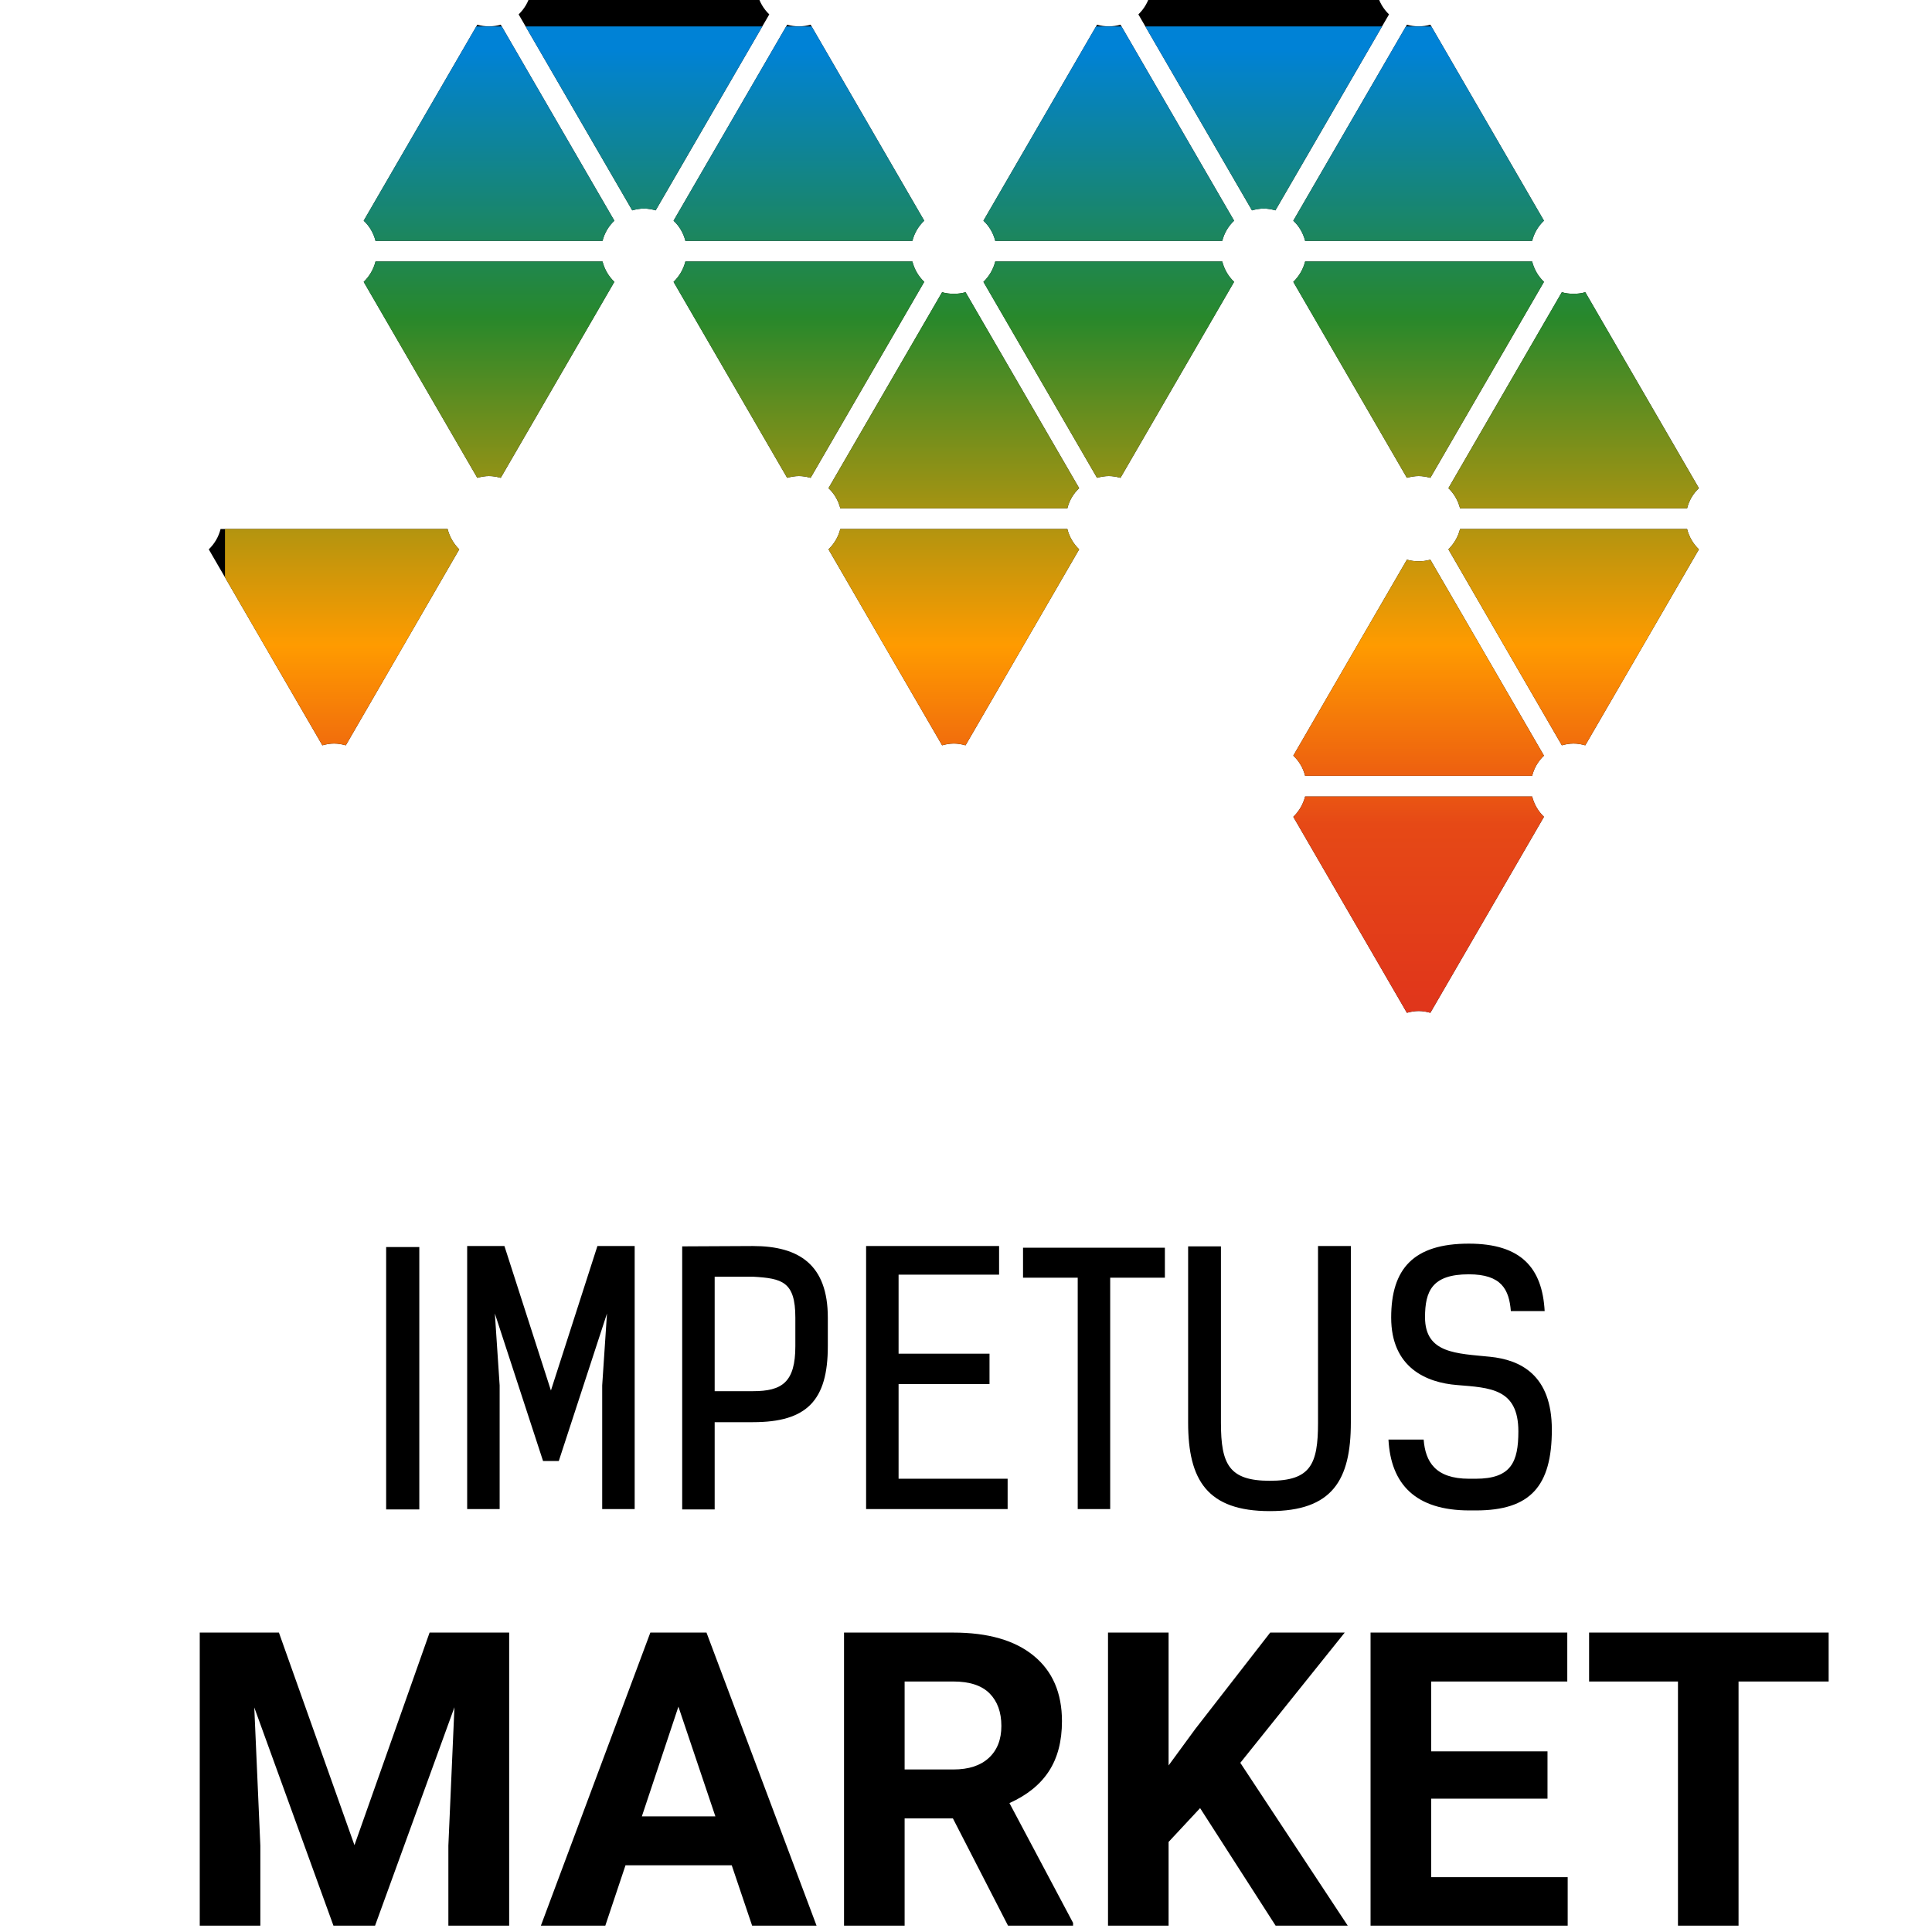
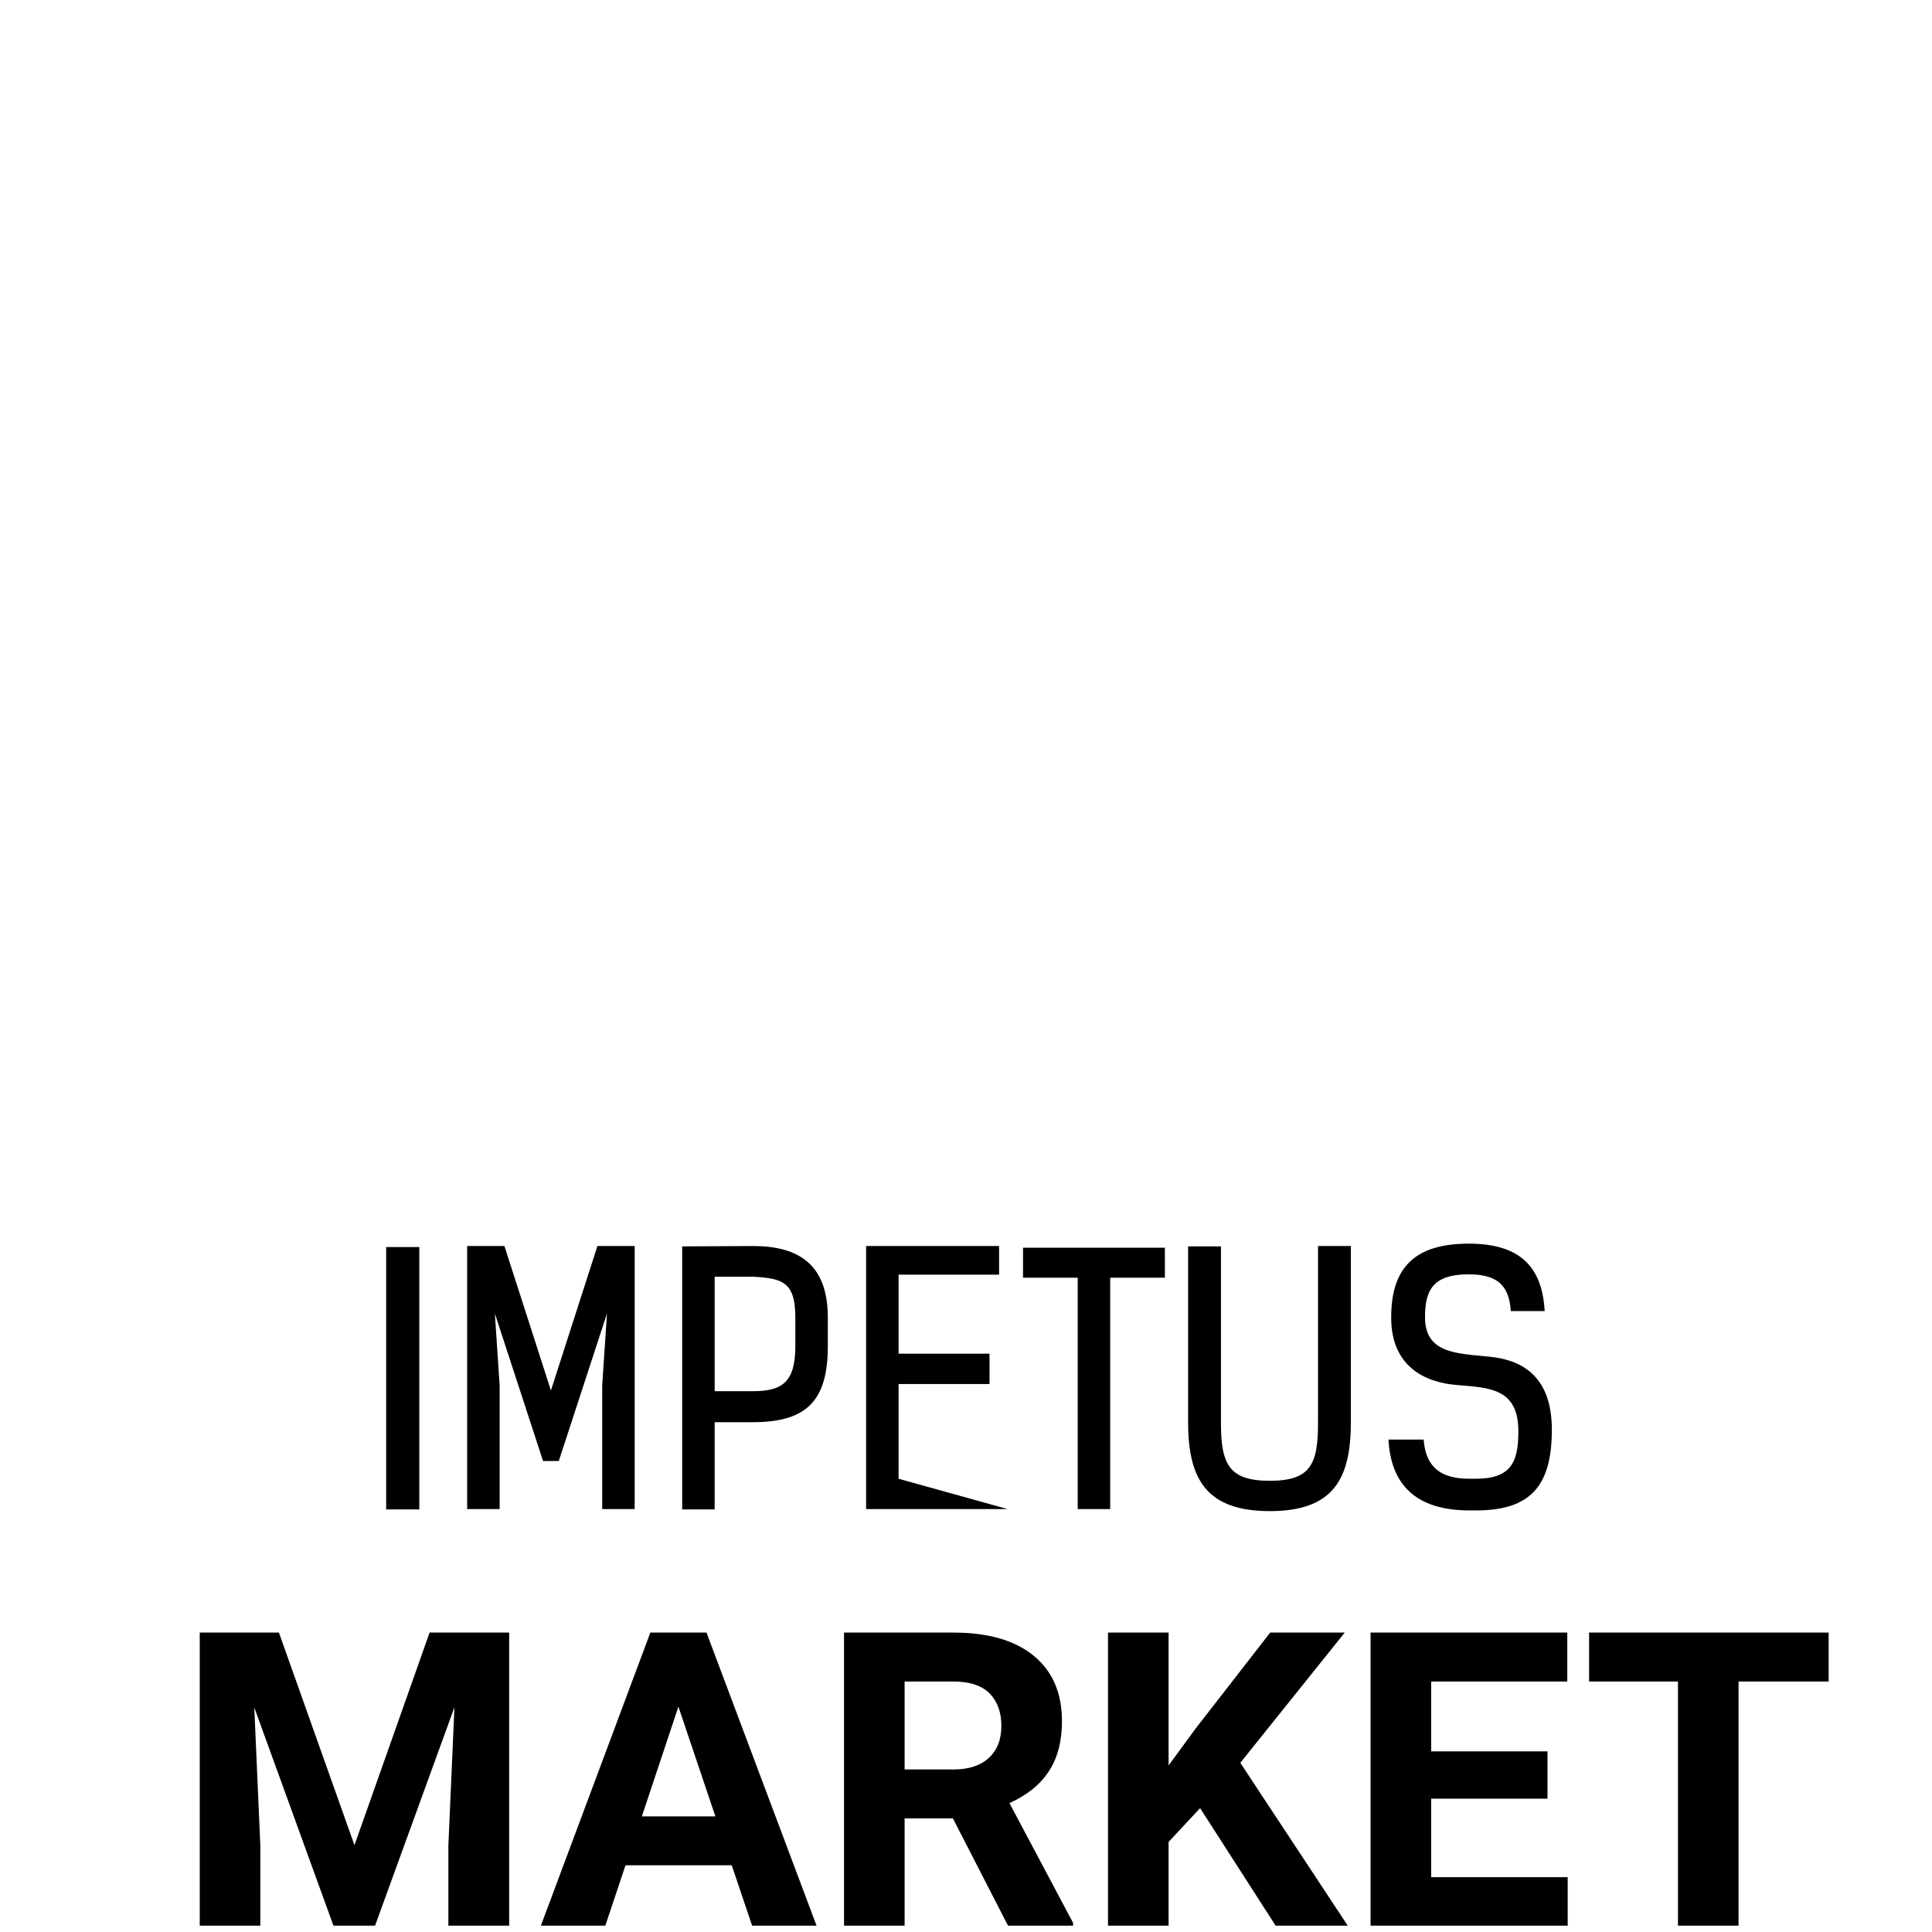
<svg xmlns="http://www.w3.org/2000/svg" width="100%" height="100%" viewBox="0 0 412 412" version="1.1" xml:space="preserve" style="fill-rule:evenodd;clip-rule:evenodd;stroke-linejoin:round;stroke-miterlimit:2;">
  <g transform="matrix(1,0,0,1,-584,-604)">
    <g id="market_square_col_blk" transform="matrix(0.215,0,0,0.381,584,604)">
      <rect x="0" y="0" width="1920" height="1080" style="fill:none;" />
      <g id="MARKET" transform="matrix(4.66,0,0,2.621,-6143.39,-1791.86)">
        <g transform="matrix(0.664,0,0,0.664,869.456,793.719)">
-           <path d="M765.414,359.296L789.628,427.663L813.711,359.296L839.22,359.296L839.22,453.56L819.732,453.56L819.732,427.793L821.675,383.315L796.231,453.56L782.894,453.56L757.516,383.38L759.458,427.793L759.458,453.56L740.035,453.56L740.035,359.296L765.414,359.296ZM910.565,434.138L876.511,434.138L870.037,453.56L849.384,453.56L884.474,359.296L902.473,359.296L937.757,453.56L917.104,453.56L910.565,434.138ZM881.755,418.405L905.321,418.405L893.473,383.121L881.755,418.405ZM981.458,419.053L965.984,419.053L965.984,453.56L946.562,453.56L946.562,359.296L981.587,359.296C992.723,359.296 1001.31,361.778 1007.35,366.741C1013.4,371.705 1016.42,378.719 1016.42,387.782C1016.42,394.213 1015.03,399.576 1012.24,403.871C1009.46,408.165 1005.24,411.586 999.585,414.132L1019.98,452.654L1019.98,453.56L999.132,453.56L981.458,419.053ZM965.984,403.32L981.652,403.32C986.529,403.32 990.306,402.08 992.982,399.598C995.658,397.116 996.996,393.696 996.996,389.336C996.996,384.891 995.733,381.395 993.208,378.848C990.683,376.302 986.81,375.028 981.587,375.028L965.984,375.028L965.984,403.32ZM1060.7,415.751L1050.6,426.628L1050.6,453.56L1031.18,453.56L1031.18,359.296L1050.6,359.296L1050.6,402.026L1059.15,390.307L1083.17,359.296L1107.06,359.296L1073.59,401.184L1108.03,453.56L1084.91,453.56L1060.7,415.751ZM1172.06,412.708L1134.77,412.708L1134.77,437.957L1178.53,437.957L1178.53,453.56L1115.34,453.56L1115.34,359.296L1178.4,359.296L1178.4,375.028L1134.77,375.028L1134.77,397.494L1172.06,397.494L1172.06,412.708ZM1262.18,375.028L1233.3,375.028L1233.3,453.56L1213.88,453.56L1213.88,375.028L1185.39,375.028L1185.39,359.296L1262.18,359.296L1262.18,375.028ZM810.417,319.682L799.788,319.682L799.788,235.306L810.417,235.306L810.417,319.682ZM837.702,234.977L852.605,281.439L867.508,234.977L879.452,234.977L879.452,319.573L869.042,319.573L869.042,279.795L870.576,256.674L855.125,304.122L850.085,304.122L834.634,256.674L836.168,279.795L836.168,319.573L825.758,319.573L825.758,234.977L837.702,234.977ZM894.684,235.087L917.367,234.977C932.16,234.977 941.365,241.004 941.365,257.989L941.365,267.193C941.365,284.617 934.68,291.63 917.367,291.63L905.094,291.63L905.094,319.682L894.684,319.682L894.684,235.087ZM917.367,244.839L905.094,244.839L905.094,281.658L917.367,281.658C926.681,281.658 930.955,278.809 930.955,267.193L930.955,257.989C930.955,246.373 926.681,245.387 917.367,244.839ZM953.638,234.977L996.264,234.977L996.264,244.182L964.048,244.182L964.048,269.604L993.196,269.604L993.196,279.357L964.048,279.357L964.048,309.82L999.004,309.82L999.004,319.573L953.638,319.573L953.638,234.977ZM1049.41,245.168L1031.88,245.168L1031.88,319.573L1021.47,319.573L1021.47,245.168L1003.94,245.168L1003.94,235.525L1049.41,235.525L1049.41,245.168ZM1098.5,291.849L1098.5,234.977L1109.02,234.977L1109.02,291.739C1109.02,310.258 1103.1,320.23 1083.05,320.23C1063,320.23 1056.86,310.258 1056.86,291.739L1056.86,235.087L1067.38,235.087L1067.38,291.849C1067.38,305.218 1070.01,310.477 1083.05,310.477C1096.09,310.477 1098.5,305.218 1098.5,291.849ZM1171.15,255.907L1160.31,255.907C1159.76,249.003 1157.35,244.072 1146.83,244.072C1135.1,244.072 1132.8,249.442 1132.8,257.879C1132.8,269.604 1142.99,269.495 1153.62,270.59C1163.37,271.577 1173.45,276.398 1173.45,294.04C1173.45,312.231 1166.55,320.011 1149.13,320.011L1147.05,320.011C1129.73,320.011 1121.84,311.573 1121.08,297.218L1132.36,297.218C1132.91,304.341 1136.09,309.82 1146.94,309.82L1149.02,309.82C1160.41,309.82 1162.72,304.451 1162.72,294.588C1162.72,280.781 1153.62,280.562 1143.1,279.686C1133.24,278.918 1121.95,274.097 1121.95,257.989C1121.95,242.319 1129.08,234.21 1146.83,234.21C1163.59,234.21 1170.39,241.99 1171.15,255.907Z" />
+           <path d="M765.414,359.296L789.628,427.663L813.711,359.296L839.22,359.296L839.22,453.56L819.732,453.56L819.732,427.793L821.675,383.315L796.231,453.56L782.894,453.56L757.516,383.38L759.458,427.793L759.458,453.56L740.035,453.56L740.035,359.296L765.414,359.296ZM910.565,434.138L876.511,434.138L870.037,453.56L849.384,453.56L884.474,359.296L902.473,359.296L937.757,453.56L917.104,453.56L910.565,434.138ZM881.755,418.405L905.321,418.405L893.473,383.121L881.755,418.405ZM981.458,419.053L965.984,419.053L965.984,453.56L946.562,453.56L946.562,359.296L981.587,359.296C992.723,359.296 1001.31,361.778 1007.35,366.741C1013.4,371.705 1016.42,378.719 1016.42,387.782C1016.42,394.213 1015.03,399.576 1012.24,403.871C1009.46,408.165 1005.24,411.586 999.585,414.132L1019.98,452.654L1019.98,453.56L999.132,453.56L981.458,419.053ZM965.984,403.32L981.652,403.32C986.529,403.32 990.306,402.08 992.982,399.598C995.658,397.116 996.996,393.696 996.996,389.336C996.996,384.891 995.733,381.395 993.208,378.848C990.683,376.302 986.81,375.028 981.587,375.028L965.984,375.028L965.984,403.32ZM1060.7,415.751L1050.6,426.628L1050.6,453.56L1031.18,453.56L1031.18,359.296L1050.6,359.296L1050.6,402.026L1059.15,390.307L1083.17,359.296L1107.06,359.296L1073.59,401.184L1108.03,453.56L1084.91,453.56L1060.7,415.751ZM1172.06,412.708L1134.77,412.708L1134.77,437.957L1178.53,437.957L1178.53,453.56L1115.34,453.56L1115.34,359.296L1178.4,359.296L1178.4,375.028L1134.77,375.028L1134.77,397.494L1172.06,397.494L1172.06,412.708ZM1262.18,375.028L1233.3,375.028L1233.3,453.56L1213.88,453.56L1213.88,375.028L1185.39,375.028L1185.39,359.296L1262.18,359.296L1262.18,375.028ZM810.417,319.682L799.788,319.682L799.788,235.306L810.417,235.306L810.417,319.682ZM837.702,234.977L852.605,281.439L867.508,234.977L879.452,234.977L879.452,319.573L869.042,319.573L869.042,279.795L870.576,256.674L855.125,304.122L850.085,304.122L834.634,256.674L836.168,279.795L836.168,319.573L825.758,319.573L825.758,234.977L837.702,234.977ZM894.684,235.087L917.367,234.977C932.16,234.977 941.365,241.004 941.365,257.989L941.365,267.193C941.365,284.617 934.68,291.63 917.367,291.63L905.094,291.63L905.094,319.682L894.684,319.682L894.684,235.087ZM917.367,244.839L905.094,244.839L905.094,281.658L917.367,281.658C926.681,281.658 930.955,278.809 930.955,267.193L930.955,257.989C930.955,246.373 926.681,245.387 917.367,244.839ZM953.638,234.977L996.264,234.977L996.264,244.182L964.048,244.182L964.048,269.604L993.196,269.604L993.196,279.357L964.048,279.357L964.048,309.82L999.004,319.573L953.638,319.573L953.638,234.977ZM1049.41,245.168L1031.88,245.168L1031.88,319.573L1021.47,319.573L1021.47,245.168L1003.94,245.168L1003.94,235.525L1049.41,235.525L1049.41,245.168ZM1098.5,291.849L1098.5,234.977L1109.02,234.977L1109.02,291.739C1109.02,310.258 1103.1,320.23 1083.05,320.23C1063,320.23 1056.86,310.258 1056.86,291.739L1056.86,235.087L1067.38,235.087L1067.38,291.849C1067.38,305.218 1070.01,310.477 1083.05,310.477C1096.09,310.477 1098.5,305.218 1098.5,291.849ZM1171.15,255.907L1160.31,255.907C1159.76,249.003 1157.35,244.072 1146.83,244.072C1135.1,244.072 1132.8,249.442 1132.8,257.879C1132.8,269.604 1142.99,269.495 1153.62,270.59C1163.37,271.577 1173.45,276.398 1173.45,294.04C1173.45,312.231 1166.55,320.011 1149.13,320.011L1147.05,320.011C1129.73,320.011 1121.84,311.573 1121.08,297.218L1132.36,297.218C1132.91,304.341 1136.09,309.82 1146.94,309.82L1149.02,309.82C1160.41,309.82 1162.72,304.451 1162.72,294.588C1162.72,280.781 1153.62,280.562 1143.1,279.686C1133.24,278.918 1121.95,274.097 1121.95,257.989C1121.95,242.319 1129.08,234.21 1146.83,234.21C1163.59,234.21 1170.39,241.99 1171.15,255.907Z" />
        </g>
        <g id="MARKET1" transform="matrix(3.808,0,0,3.808,-22433.7,-8881.52)">
-           <path d="M6319.01,2540.37C6318.9,2539.93 6318.67,2539.54 6318.36,2539.24L6324.7,2528.25C6324.91,2528.31 6325.13,2528.34 6325.36,2528.34C6325.58,2528.34 6325.8,2528.31 6326.01,2528.25L6332.36,2539.24C6332.04,2539.54 6331.81,2539.93 6331.7,2540.37L6319.01,2540.37ZM6326.01,2553.66C6325.8,2553.6 6325.58,2553.56 6325.36,2553.56C6325.13,2553.56 6324.91,2553.6 6324.7,2553.66L6318.36,2542.67C6318.67,2542.36 6318.9,2541.97 6319.01,2541.53L6331.7,2541.53C6331.81,2541.97 6332.04,2542.36 6332.36,2542.67L6326.01,2553.66ZM6317.35,2568.66C6317.14,2568.6 6316.92,2568.56 6316.7,2568.56C6316.47,2568.56 6316.25,2568.6 6316.04,2568.66L6309.69,2557.67C6310.01,2557.36 6310.24,2556.97 6310.35,2556.53L6323.04,2556.53C6323.15,2556.97 6323.38,2557.36 6323.7,2557.67L6317.35,2568.66ZM6310.35,2555.37C6310.24,2554.93 6310.01,2554.54 6309.69,2554.24L6316.04,2543.25C6316.25,2543.31 6316.47,2543.34 6316.7,2543.34C6316.92,2543.34 6317.14,2543.31 6317.35,2543.25L6323.7,2554.24C6323.38,2554.54 6323.15,2554.93 6323.04,2555.37L6310.35,2555.37ZM6314.38,2511.53C6314.49,2511.97 6314.72,2512.36 6315.04,2512.67L6308.69,2523.66C6308.48,2523.6 6308.26,2523.56 6308.04,2523.56C6307.81,2523.56 6307.59,2523.6 6307.38,2523.66L6301.03,2512.67C6301.35,2512.36 6301.58,2511.97 6301.69,2511.53L6314.38,2511.53ZM6310.35,2525.37C6310.24,2524.93 6310.01,2524.54 6309.69,2524.24L6316.04,2513.25C6316.25,2513.31 6316.47,2513.34 6316.7,2513.34C6316.92,2513.34 6317.14,2513.31 6317.35,2513.25L6323.7,2524.24C6323.38,2524.54 6323.15,2524.93 6323.04,2525.37L6310.35,2525.37ZM6317.35,2538.66C6317.14,2538.6 6316.92,2538.56 6316.7,2538.56C6316.47,2538.56 6316.25,2538.6 6316.04,2538.66L6309.69,2527.67C6310.01,2527.36 6310.24,2526.97 6310.35,2526.53L6323.04,2526.53C6323.15,2526.97 6323.38,2527.36 6323.7,2527.67L6317.35,2538.66ZM6264.08,2513.25C6264.29,2513.31 6264.51,2513.34 6264.73,2513.34C6264.96,2513.34 6265.18,2513.31 6265.39,2513.25L6271.74,2524.24C6271.42,2524.54 6271.19,2524.93 6271.08,2525.37L6258.39,2525.37C6258.28,2524.93 6258.05,2524.54 6257.73,2524.24L6264.08,2513.25ZM6271.08,2526.53C6271.19,2526.97 6271.42,2527.36 6271.74,2527.67L6265.39,2538.66C6265.18,2538.6 6264.96,2538.56 6264.73,2538.56C6264.51,2538.56 6264.29,2538.6 6264.08,2538.66L6257.73,2527.67C6258.05,2527.36 6258.28,2526.97 6258.39,2526.53L6271.08,2526.53ZM6306.38,2524.24C6306.06,2524.54 6305.83,2524.93 6305.72,2525.37L6293.03,2525.37C6292.92,2524.93 6292.69,2524.54 6292.37,2524.24L6298.72,2513.25C6298.93,2513.31 6299.15,2513.34 6299.38,2513.34C6299.6,2513.34 6299.82,2513.31 6300.03,2513.25L6306.38,2524.24ZM6283.71,2542.67C6284.03,2542.36 6284.26,2541.97 6284.37,2541.53L6297.06,2541.53C6297.17,2541.97 6297.4,2542.36 6297.72,2542.67L6291.37,2553.66C6291.16,2553.6 6290.94,2553.56 6290.72,2553.56C6290.49,2553.56 6290.27,2553.6 6290.06,2553.66L6283.71,2542.67ZM6281.4,2513.25C6281.61,2513.31 6281.83,2513.34 6282.06,2513.34C6282.28,2513.34 6282.5,2513.31 6282.71,2513.25L6289.06,2524.24C6288.74,2524.54 6288.51,2524.93 6288.4,2525.37L6275.71,2525.37C6275.6,2524.93 6275.37,2524.54 6275.05,2524.24L6281.4,2513.25ZM6279.74,2511.53C6279.85,2511.97 6280.08,2512.36 6280.4,2512.67L6274.05,2523.66C6273.84,2523.6 6273.62,2523.56 6273.39,2523.56C6273.17,2523.56 6272.95,2523.6 6272.74,2523.66L6266.39,2512.67C6266.71,2512.36 6266.94,2511.97 6267.05,2511.53L6279.74,2511.53ZM6300.03,2538.66C6299.82,2538.6 6299.6,2538.56 6299.38,2538.56C6299.15,2538.56 6298.93,2538.6 6298.72,2538.66L6292.37,2527.67C6292.69,2527.36 6292.92,2526.97 6293.03,2526.53L6305.72,2526.53C6305.83,2526.97 6306.06,2527.36 6306.38,2527.67L6300.03,2538.66ZM6284.37,2540.37C6284.26,2539.93 6284.03,2539.54 6283.71,2539.24L6290.06,2528.25C6290.27,2528.31 6290.49,2528.34 6290.72,2528.34C6290.94,2528.34 6291.16,2528.31 6291.37,2528.25L6297.72,2539.24C6297.4,2539.54 6297.17,2539.93 6297.06,2540.37L6284.37,2540.37ZM6288.4,2526.53C6288.51,2526.97 6288.74,2527.36 6289.06,2527.67L6282.71,2538.66C6282.5,2538.6 6282.28,2538.56 6282.06,2538.56C6281.83,2538.56 6281.61,2538.6 6281.4,2538.66L6275.05,2527.67C6275.37,2527.36 6275.6,2526.97 6275.71,2526.53L6288.4,2526.53ZM6262.42,2541.53C6262.53,2541.97 6262.76,2542.36 6263.07,2542.67L6256.73,2553.66C6256.52,2553.6 6256.3,2553.56 6256.07,2553.56C6255.85,2553.56 6255.63,2553.6 6255.42,2553.66L6249.07,2542.67C6249.39,2542.36 6249.62,2541.97 6249.73,2541.53L6262.42,2541.53Z" />
          <clipPath id="_clip1">
-             <path d="M6319.01,2540.37C6318.9,2539.93 6318.67,2539.54 6318.36,2539.24L6324.7,2528.25C6324.91,2528.31 6325.13,2528.34 6325.36,2528.34C6325.58,2528.34 6325.8,2528.31 6326.01,2528.25L6332.36,2539.24C6332.04,2539.54 6331.81,2539.93 6331.7,2540.37L6319.01,2540.37ZM6326.01,2553.66C6325.8,2553.6 6325.58,2553.56 6325.36,2553.56C6325.13,2553.56 6324.91,2553.6 6324.7,2553.66L6318.36,2542.67C6318.67,2542.36 6318.9,2541.97 6319.01,2541.53L6331.7,2541.53C6331.81,2541.97 6332.04,2542.36 6332.36,2542.67L6326.01,2553.66ZM6317.35,2568.66C6317.14,2568.6 6316.92,2568.56 6316.7,2568.56C6316.47,2568.56 6316.25,2568.6 6316.04,2568.66L6309.69,2557.67C6310.01,2557.36 6310.24,2556.97 6310.35,2556.53L6323.04,2556.53C6323.15,2556.97 6323.38,2557.36 6323.7,2557.67L6317.35,2568.66ZM6310.35,2555.37C6310.24,2554.93 6310.01,2554.54 6309.69,2554.24L6316.04,2543.25C6316.25,2543.31 6316.47,2543.34 6316.7,2543.34C6316.92,2543.34 6317.14,2543.31 6317.35,2543.25L6323.7,2554.24C6323.38,2554.54 6323.15,2554.93 6323.04,2555.37L6310.35,2555.37ZM6314.38,2511.53C6314.49,2511.97 6314.72,2512.36 6315.04,2512.67L6308.69,2523.66C6308.48,2523.6 6308.26,2523.56 6308.04,2523.56C6307.81,2523.56 6307.59,2523.6 6307.38,2523.66L6301.03,2512.67C6301.35,2512.36 6301.58,2511.97 6301.69,2511.53L6314.38,2511.53ZM6310.35,2525.37C6310.24,2524.93 6310.01,2524.54 6309.69,2524.24L6316.04,2513.25C6316.25,2513.31 6316.47,2513.34 6316.7,2513.34C6316.92,2513.34 6317.14,2513.31 6317.35,2513.25L6323.7,2524.24C6323.38,2524.54 6323.15,2524.93 6323.04,2525.37L6310.35,2525.37ZM6317.35,2538.66C6317.14,2538.6 6316.92,2538.56 6316.7,2538.56C6316.47,2538.56 6316.25,2538.6 6316.04,2538.66L6309.69,2527.67C6310.01,2527.36 6310.24,2526.97 6310.35,2526.53L6323.04,2526.53C6323.15,2526.97 6323.38,2527.36 6323.7,2527.67L6317.35,2538.66ZM6264.08,2513.25C6264.29,2513.31 6264.51,2513.34 6264.73,2513.34C6264.96,2513.34 6265.18,2513.31 6265.39,2513.25L6271.74,2524.24C6271.42,2524.54 6271.19,2524.93 6271.08,2525.37L6258.39,2525.37C6258.28,2524.93 6258.05,2524.54 6257.73,2524.24L6264.08,2513.25ZM6271.08,2526.53C6271.19,2526.97 6271.42,2527.36 6271.74,2527.67L6265.39,2538.66C6265.18,2538.6 6264.96,2538.56 6264.73,2538.56C6264.51,2538.56 6264.29,2538.6 6264.08,2538.66L6257.73,2527.67C6258.05,2527.36 6258.28,2526.97 6258.39,2526.53L6271.08,2526.53ZM6306.38,2524.24C6306.06,2524.54 6305.83,2524.93 6305.72,2525.37L6293.03,2525.37C6292.92,2524.93 6292.69,2524.54 6292.37,2524.24L6298.72,2513.25C6298.93,2513.31 6299.15,2513.34 6299.38,2513.34C6299.6,2513.34 6299.82,2513.31 6300.03,2513.25L6306.38,2524.24ZM6283.71,2542.67C6284.03,2542.36 6284.26,2541.97 6284.37,2541.53L6297.06,2541.53C6297.17,2541.97 6297.4,2542.36 6297.72,2542.67L6291.37,2553.66C6291.16,2553.6 6290.94,2553.56 6290.72,2553.56C6290.49,2553.56 6290.27,2553.6 6290.06,2553.66L6283.71,2542.67ZM6281.4,2513.25C6281.61,2513.31 6281.83,2513.34 6282.06,2513.34C6282.28,2513.34 6282.5,2513.31 6282.71,2513.25L6289.06,2524.24C6288.74,2524.54 6288.51,2524.93 6288.4,2525.37L6275.71,2525.37C6275.6,2524.93 6275.37,2524.54 6275.05,2524.24L6281.4,2513.25ZM6279.74,2511.53C6279.85,2511.97 6280.08,2512.36 6280.4,2512.67L6274.05,2523.66C6273.84,2523.6 6273.62,2523.56 6273.39,2523.56C6273.17,2523.56 6272.95,2523.6 6272.74,2523.66L6266.39,2512.67C6266.71,2512.36 6266.94,2511.97 6267.05,2511.53L6279.74,2511.53ZM6300.03,2538.66C6299.82,2538.6 6299.6,2538.56 6299.38,2538.56C6299.15,2538.56 6298.93,2538.6 6298.72,2538.66L6292.37,2527.67C6292.69,2527.36 6292.92,2526.97 6293.03,2526.53L6305.72,2526.53C6305.83,2526.97 6306.06,2527.36 6306.38,2527.67L6300.03,2538.66ZM6284.37,2540.37C6284.26,2539.93 6284.03,2539.54 6283.71,2539.24L6290.06,2528.25C6290.27,2528.31 6290.49,2528.34 6290.72,2528.34C6290.94,2528.34 6291.16,2528.31 6291.37,2528.25L6297.72,2539.24C6297.4,2539.54 6297.17,2539.93 6297.06,2540.37L6284.37,2540.37ZM6288.4,2526.53C6288.51,2526.97 6288.74,2527.36 6289.06,2527.67L6282.71,2538.66C6282.5,2538.6 6282.28,2538.56 6282.06,2538.56C6281.83,2538.56 6281.61,2538.6 6281.4,2538.66L6275.05,2527.67C6275.37,2527.36 6275.6,2526.97 6275.71,2526.53L6288.4,2526.53ZM6262.42,2541.53C6262.53,2541.97 6262.76,2542.36 6263.07,2542.67L6256.73,2553.66C6256.52,2553.6 6256.3,2553.56 6256.07,2553.56C6255.85,2553.56 6255.63,2553.6 6255.42,2553.66L6249.07,2542.67C6249.39,2542.36 6249.62,2541.97 6249.73,2541.53L6262.42,2541.53Z" />
-           </clipPath>
+             </clipPath>
          <g clip-path="url(#_clip1)">
            <g id="Gradient-pink" transform="matrix(1.284,0,0,0.881,1917.26,-1255.01)">
              <rect x="3374.39" y="4277.36" width="64.877" height="64.877" style="fill:url(#_Linear2);" />
            </g>
          </g>
        </g>
      </g>
    </g>
  </g>
  <defs>
    <linearGradient id="_Linear2" x1="0" y1="0" x2="1" y2="0" gradientUnits="userSpaceOnUse" gradientTransform="matrix(2.41892e-15,63.578,-36.547,3.60166e-15,3411.06,4278.65)">
      <stop offset="0" style="stop-color:rgb(0,130,214);stop-opacity:1" />
      <stop offset="0.27" style="stop-color:rgb(40,136,43);stop-opacity:1" />
      <stop offset="0.6" style="stop-color:rgb(255,155,0);stop-opacity:1" />
      <stop offset="0.78" style="stop-color:rgb(230,73,22);stop-opacity:1" />
      <stop offset="1" style="stop-color:rgb(223,50,28);stop-opacity:1" />
    </linearGradient>
  </defs>
</svg>